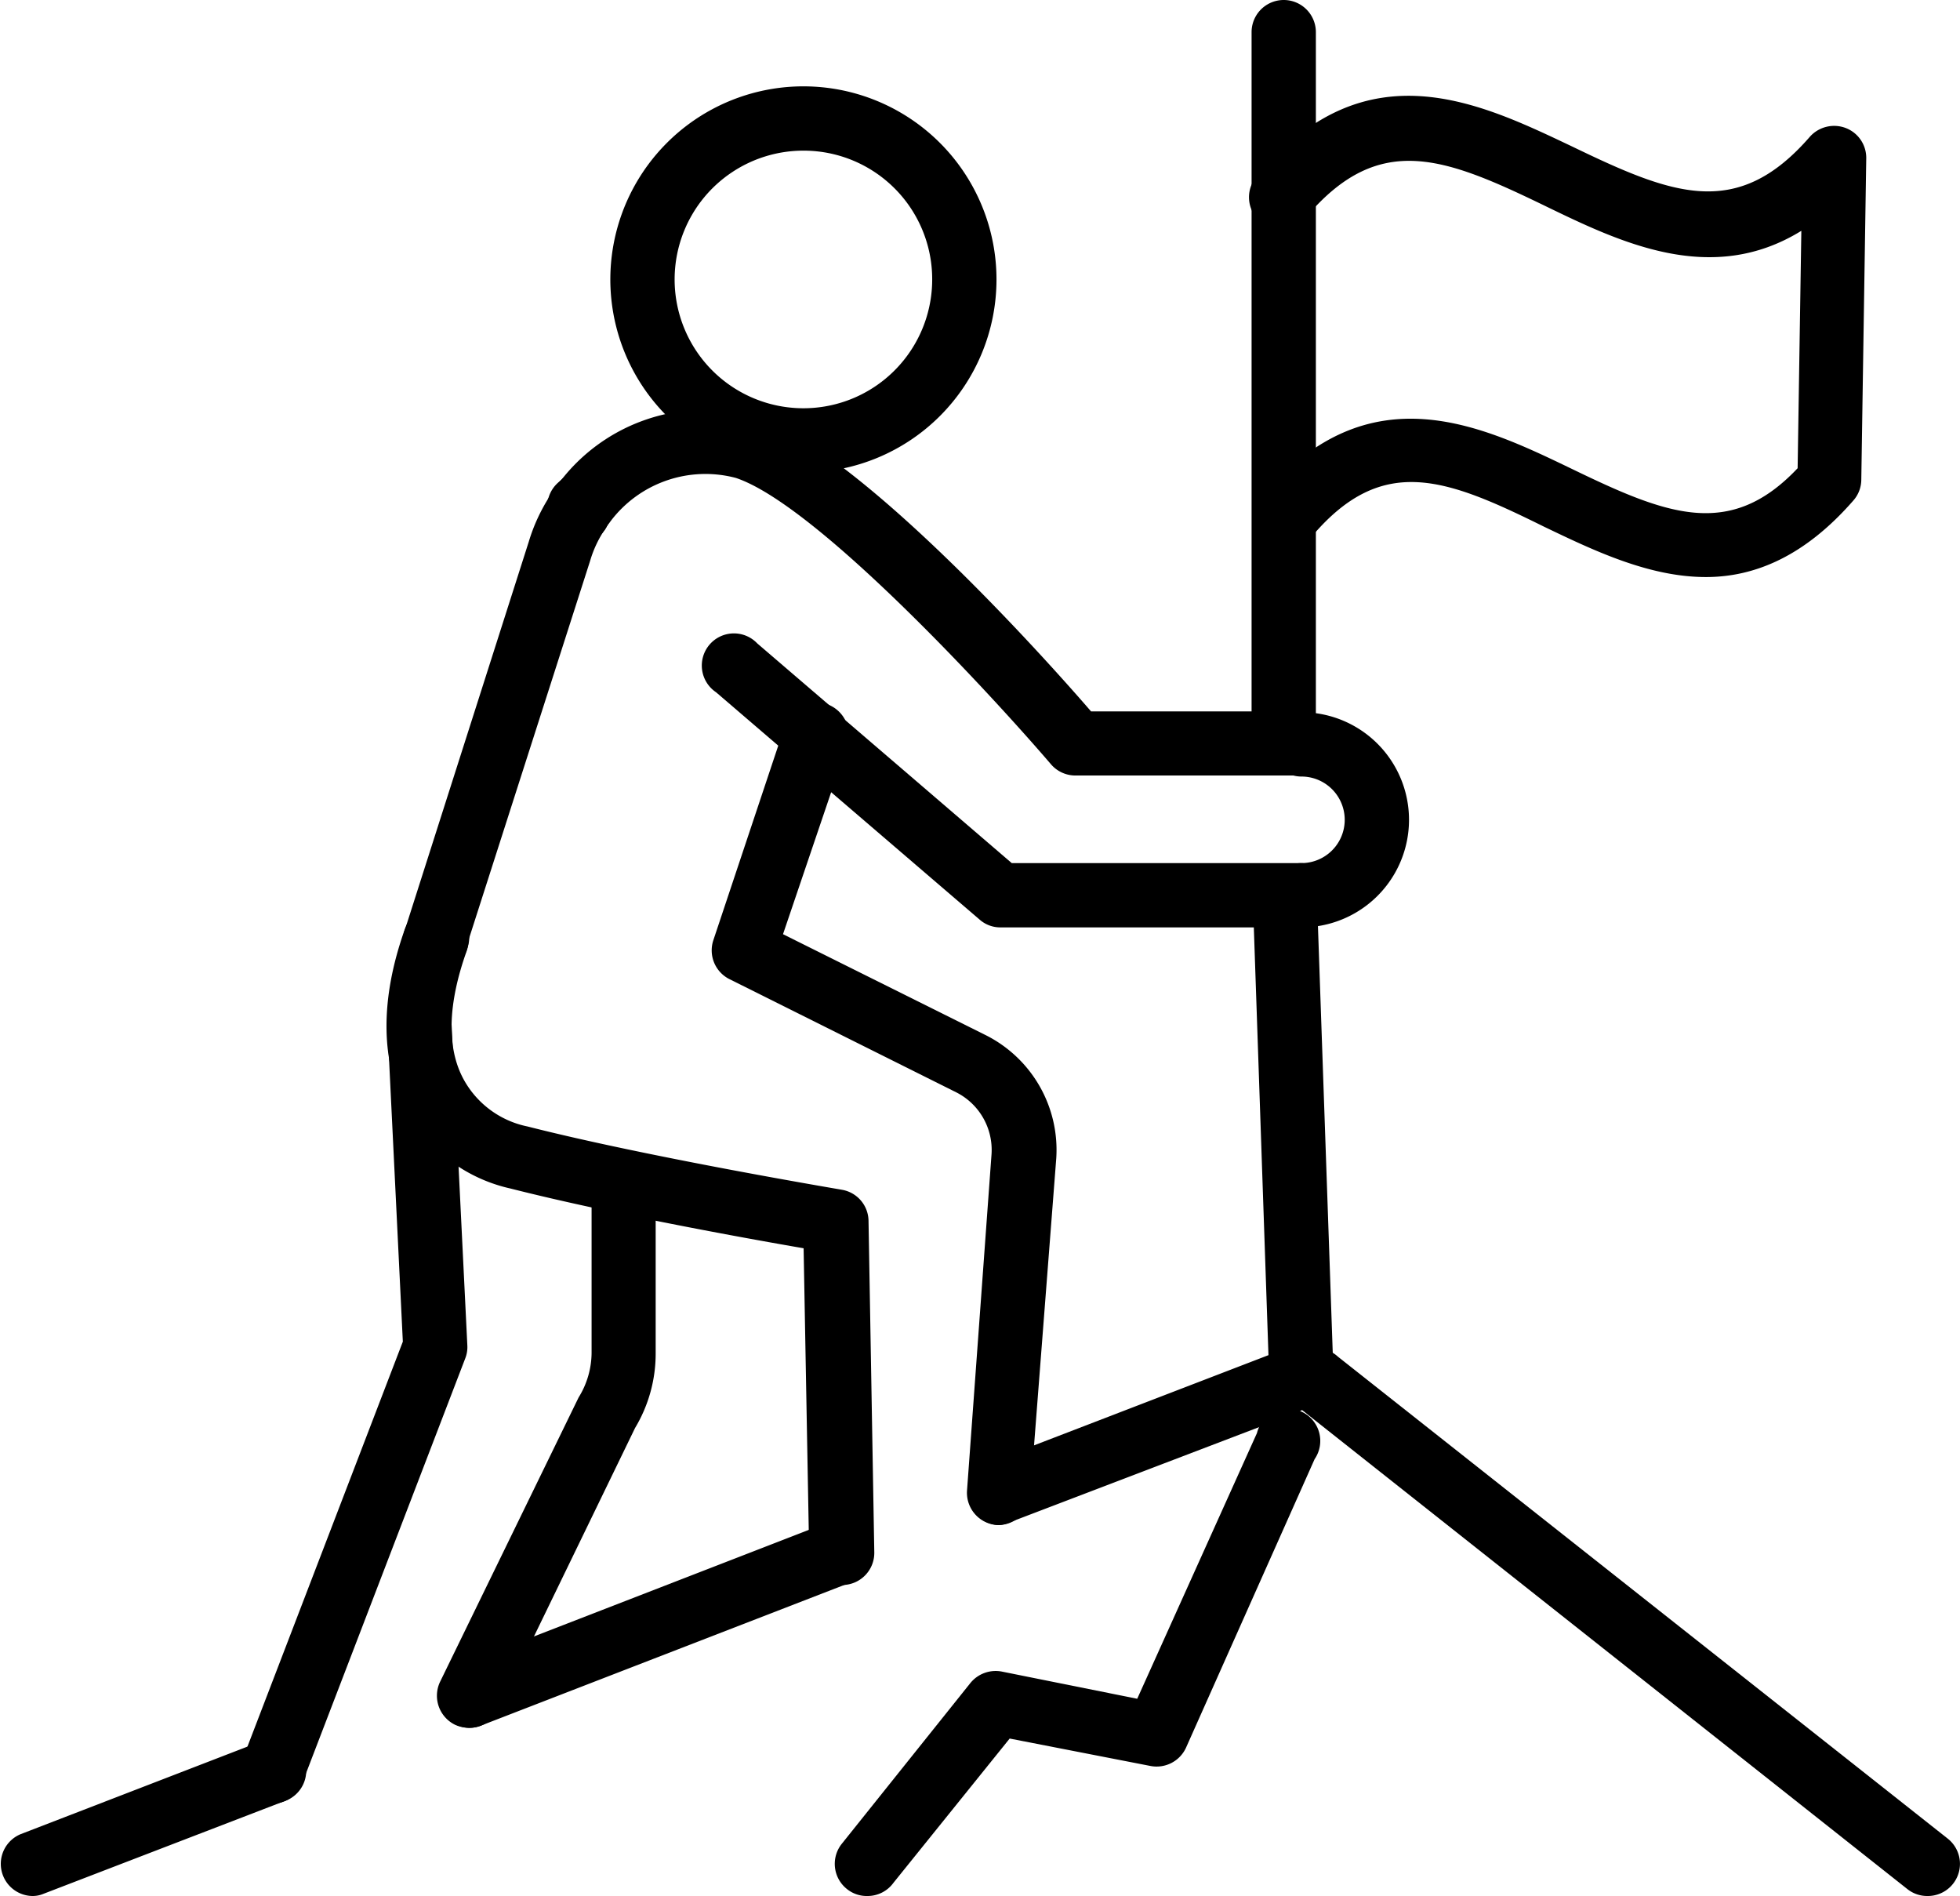
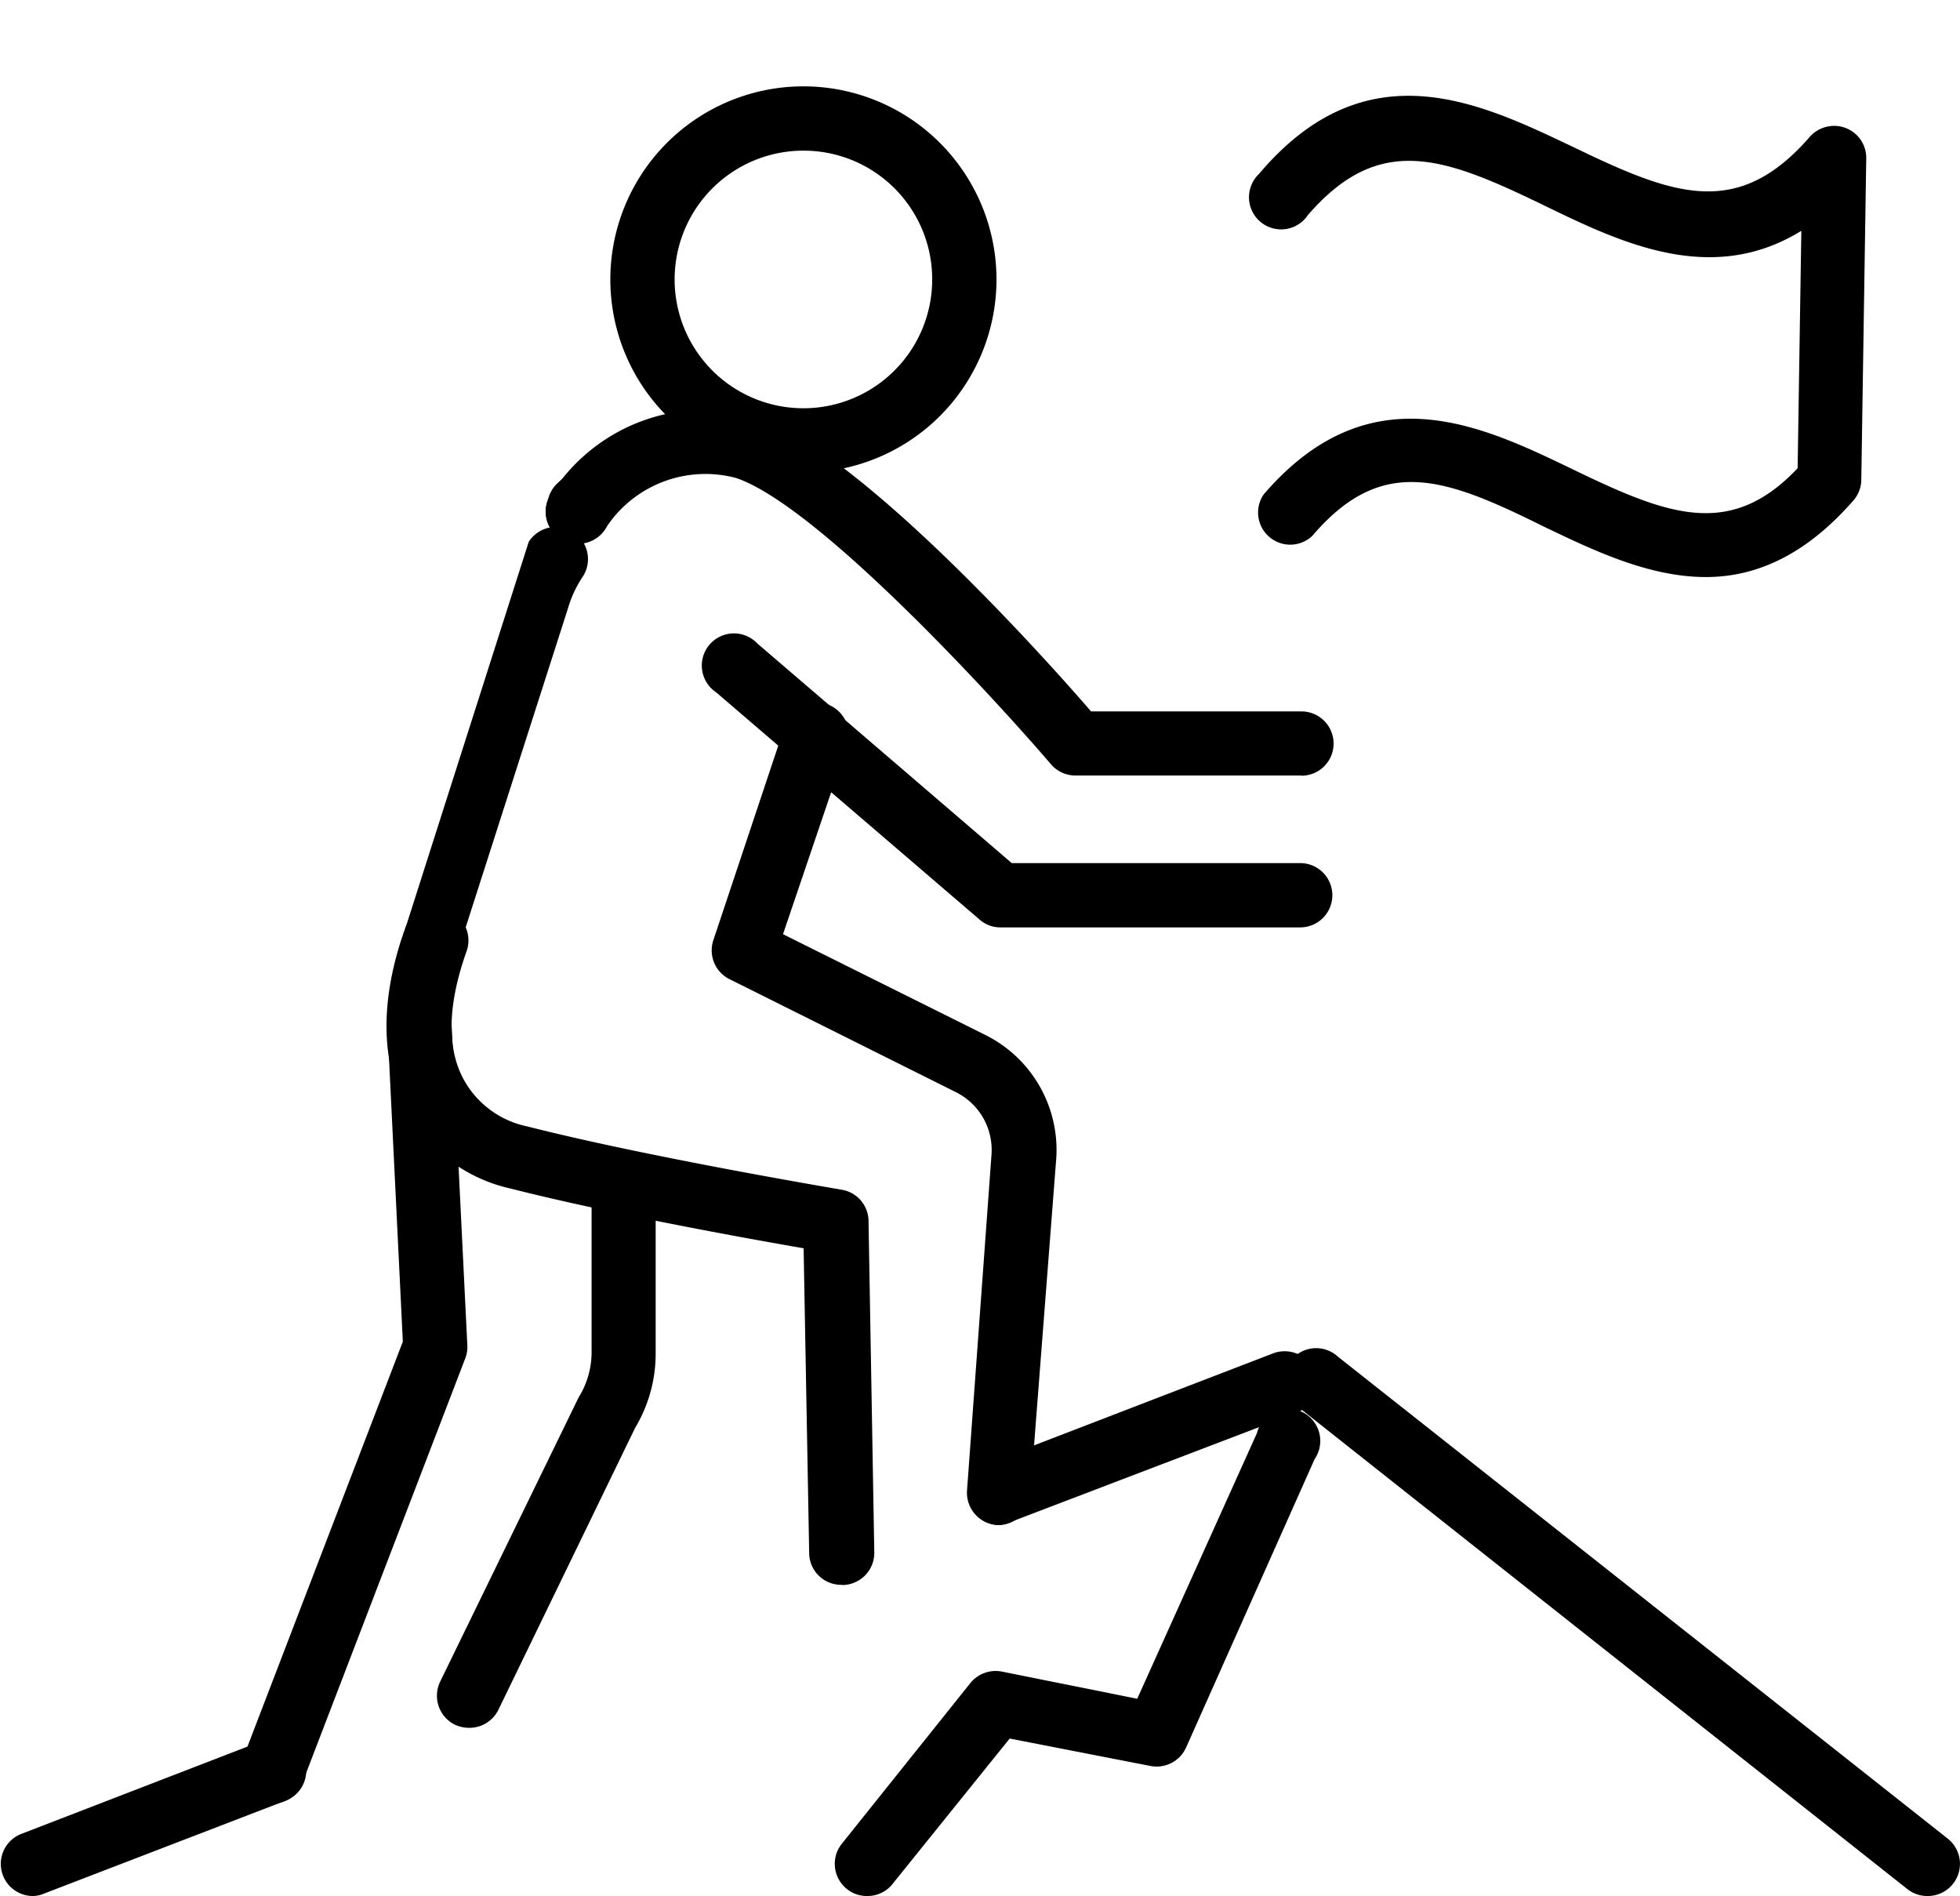
<svg xmlns="http://www.w3.org/2000/svg" viewBox="0 0 95.12 92">
  <g id="レイヤー_2" data-name="レイヤー 2">
    <g id="_饑1" data-name="ﾑ饑1">
      <path d="M39,22.93a9.37,9.37,0,1,1,9.36-9.37A9.37,9.37,0,0,1,39,22.93ZM39,7.31a6.25,6.25,0,1,0,6.24,6.25A6.24,6.24,0,0,0,39,7.31Z" />
-       <path d="M21.13,47.17a1.61,1.61,0,0,1-.48-.08,1.56,1.56,0,0,1-1-2L19.7,45a1.56,1.56,0,1,1,3,.95l-.06.18A1.56,1.56,0,0,1,21.13,47.17Z" />
      <path d="M63.16,45H48.54a1.51,1.51,0,0,1-1-.38l-9-7.72a1.56,1.56,0,0,1,2-2.37l8.56,7.35h14a1.56,1.56,0,0,1,0,3.12Z" />
      <path d="M39.55,37.23a1.57,1.57,0,0,1-1-.38l-3.8-3.26a1.56,1.56,0,1,1,2-2.37l3.8,3.26a1.56,1.56,0,0,1-1,2.75Z" />
-       <path d="M63.16,45a1.56,1.56,0,1,1,0-3.12,2.1,2.1,0,1,0,0-4.2,1.56,1.56,0,1,1,0-3.12,5.22,5.22,0,0,1,0,10.44Z" />
-       <path d="M62.3,37.63a1.56,1.56,0,0,1-1.56-1.56V1.56a1.56,1.56,0,0,1,3.12,0V36.07A1.56,1.56,0,0,1,62.3,37.63Z" />
-       <path d="M63.14,67.86a1.56,1.56,0,0,1-1.56-1.5l-.77-22.49a1.56,1.56,0,1,1,3.11-.1l.78,22.48a1.55,1.55,0,0,1-1.5,1.61Z" />
      <path d="M28,26.38a1.52,1.52,0,0,1-.83-.25A1.56,1.56,0,0,1,26.73,24c.16-.26.25-.4.35-.54a1.56,1.56,0,1,1,2.49,1.88.86.86,0,0,0-.1.16l-.11.18A1.58,1.58,0,0,1,28,26.38Z" />
-       <path d="M21.19,47a1.59,1.59,0,0,1-.48-.07,1.56,1.56,0,0,1-1-2l5.95-18.64A8.72,8.72,0,0,1,26.73,24a1.56,1.56,0,1,1,2.63,1.68,5.5,5.5,0,0,0-.72,1.53l-6,18.71A1.55,1.55,0,0,1,21.19,47Z" />
+       <path d="M21.19,47a1.59,1.59,0,0,1-.48-.07,1.56,1.56,0,0,1-1-2l5.95-18.64a1.56,1.56,0,1,1,2.63,1.68,5.5,5.5,0,0,0-.72,1.53l-6,18.71A1.55,1.55,0,0,1,21.19,47Z" />
      <path d="M28.05,26.38a1.61,1.61,0,0,1-.48-.08,1.56,1.56,0,0,1-1-2l.06-.18a1.56,1.56,0,1,1,3,.95l-.06.18A1.56,1.56,0,0,1,28.05,26.38Z" />
      <path d="M63.16,37.63h-11A1.56,1.56,0,0,1,51,37.08c-2.95-3.44-11.39-12.59-15.29-13.89h0a5.77,5.77,0,0,0-6.1,2.13,1.56,1.56,0,1,1-2.5-1.86,8.87,8.87,0,0,1,9.25-3.32,1.53,1.53,0,0,1,.25.06c4.94,1.52,14,11.61,16.34,14.32H63.16a1.56,1.56,0,0,1,0,3.12Z" />
      <path d="M48.49,74h-.11a1.57,1.57,0,0,1-1.45-1.67L48.12,56a3.13,3.13,0,0,0-1.72-3l-11-5.49a1.56,1.56,0,0,1-.78-1.89l3.49-10.46a1.56,1.56,0,0,1,3,1L38,45.33l9.82,4.89a6.23,6.23,0,0,1,3.44,6L50,72.5A1.56,1.56,0,0,1,48.49,74Z" />
      <path d="M40.82,76.9a1.55,1.55,0,0,1-1.55-1.53L39,60.57c-2.79-.48-9.47-1.69-14.23-2.9a7.66,7.66,0,0,1-5.06-3.81c-1.25-2.35-1.27-5.39-.06-8.78a1.55,1.55,0,0,1,2-.94,1.57,1.57,0,0,1,1,2c-.91,2.54-1,4.71-.13,6.27a4.57,4.57,0,0,0,3.08,2.25c5.89,1.5,15.16,3.05,15.25,3.07a1.55,1.55,0,0,1,1.3,1.51l.28,16.08a1.56,1.56,0,0,1-1.53,1.59Z" />
      <path d="M13.21,87.52a1.58,1.58,0,0,1-1.45-2.12l7.79-20.3L18.8,49.75a1.56,1.56,0,1,1,3.11-.16l.77,15.69a1.49,1.49,0,0,1-.1.63L14.67,86.52A1.56,1.56,0,0,1,13.21,87.52Z" />
      <path d="M22.76,83.84a1.67,1.67,0,0,1-.68-.15,1.57,1.57,0,0,1-.72-2.09l6.72-13.79a4.15,4.15,0,0,0,.63-2.15v-8a1.56,1.56,0,0,1,3.11,0v8a7,7,0,0,1-1,3.63L24.17,83A1.57,1.57,0,0,1,22.76,83.84Z" />
      <path d="M1.56,92A1.56,1.56,0,0,1,1,89L12.66,84.5a1.56,1.56,0,1,1,1.11,2.91L2.12,91.89A1.36,1.36,0,0,1,1.56,92Z" />
      <path d="M48.49,74a1.56,1.56,0,0,1-.56-3l13.88-5.34a1.58,1.58,0,0,1,2,.9,1.56,1.56,0,0,1-.9,2L49.05,73.85A1.58,1.58,0,0,1,48.49,74Z" />
-       <path d="M22.76,83.84a1.56,1.56,0,0,1-.55-3l18.06-7a1.56,1.56,0,0,1,1.11,2.91L23.32,83.74A1.54,1.54,0,0,1,22.76,83.84Z" />
      <path d="M93.56,92a1.55,1.55,0,0,1-1-.34L63,68.27a1.56,1.56,0,1,1,1.93-2.44L94.53,89.22a1.56,1.56,0,0,1-1,2.78Z" />
      <path d="M82.79,28c-2.78,0-5.47-1.3-7.85-2.44C70.19,23.21,67.1,22,63.69,26a1.56,1.56,0,0,1-2.37-2c5.15-6,10.6-3.35,15-1.23,4.59,2.22,7.64,3.42,10.92-.05l.18-11.52c-4.37,2.7-8.79.56-12.46-1.22-4.85-2.35-8-3.58-11.49.46a1.56,1.56,0,1,1-2.37-2C66.31,2.27,71.85,5,76.3,7.11c4.87,2.35,8,3.59,11.53-.47a1.58,1.58,0,0,1,1.74-.43,1.55,1.55,0,0,1,1,1.48l-.24,15.59a1.54,1.54,0,0,1-.38,1C87.58,27,85.15,28,82.79,28Z" />
      <path d="M42.1,92a1.53,1.53,0,0,1-1-.34,1.56,1.56,0,0,1-.25-2.19l6.24-7.8a1.58,1.58,0,0,1,1.53-.56l6.57,1.32L61,69.54A1.56,1.56,0,1,1,63.8,70.8l-6.24,14a1.57,1.57,0,0,1-1.73.89L49,84.36l-5.64,7A1.55,1.55,0,0,1,42.1,92Z" />
    </g>
  </g>
</svg>